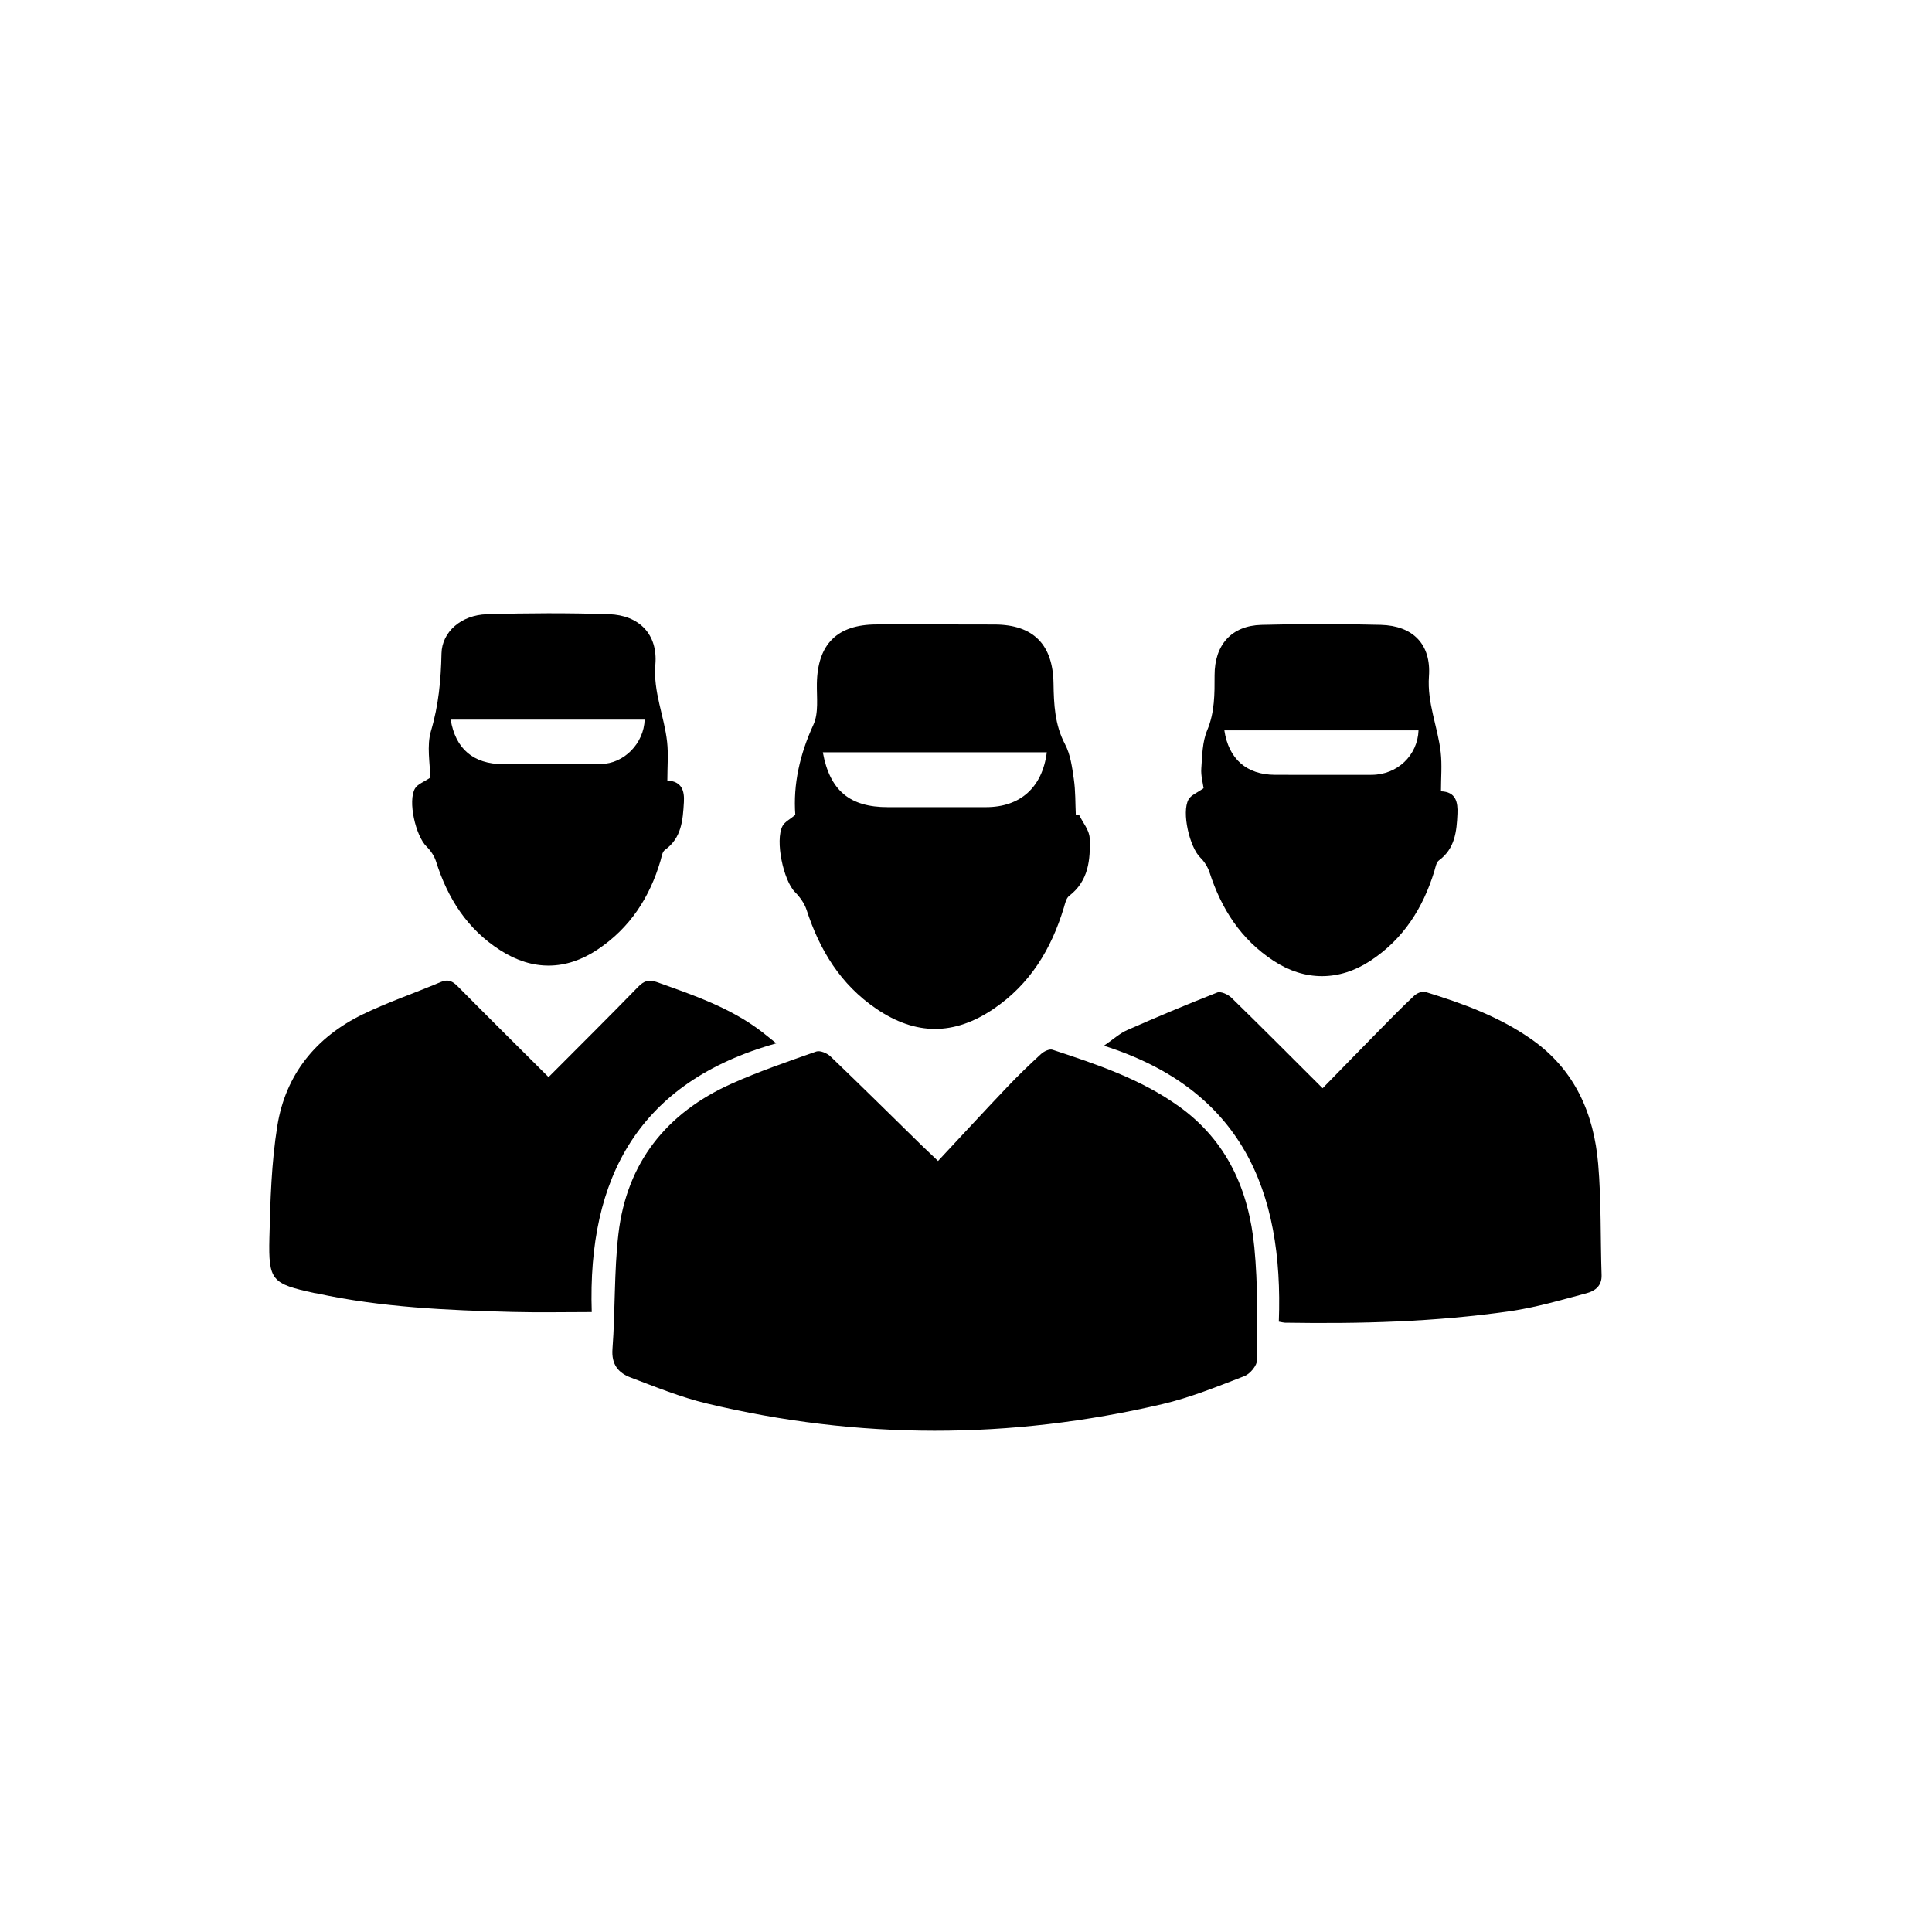
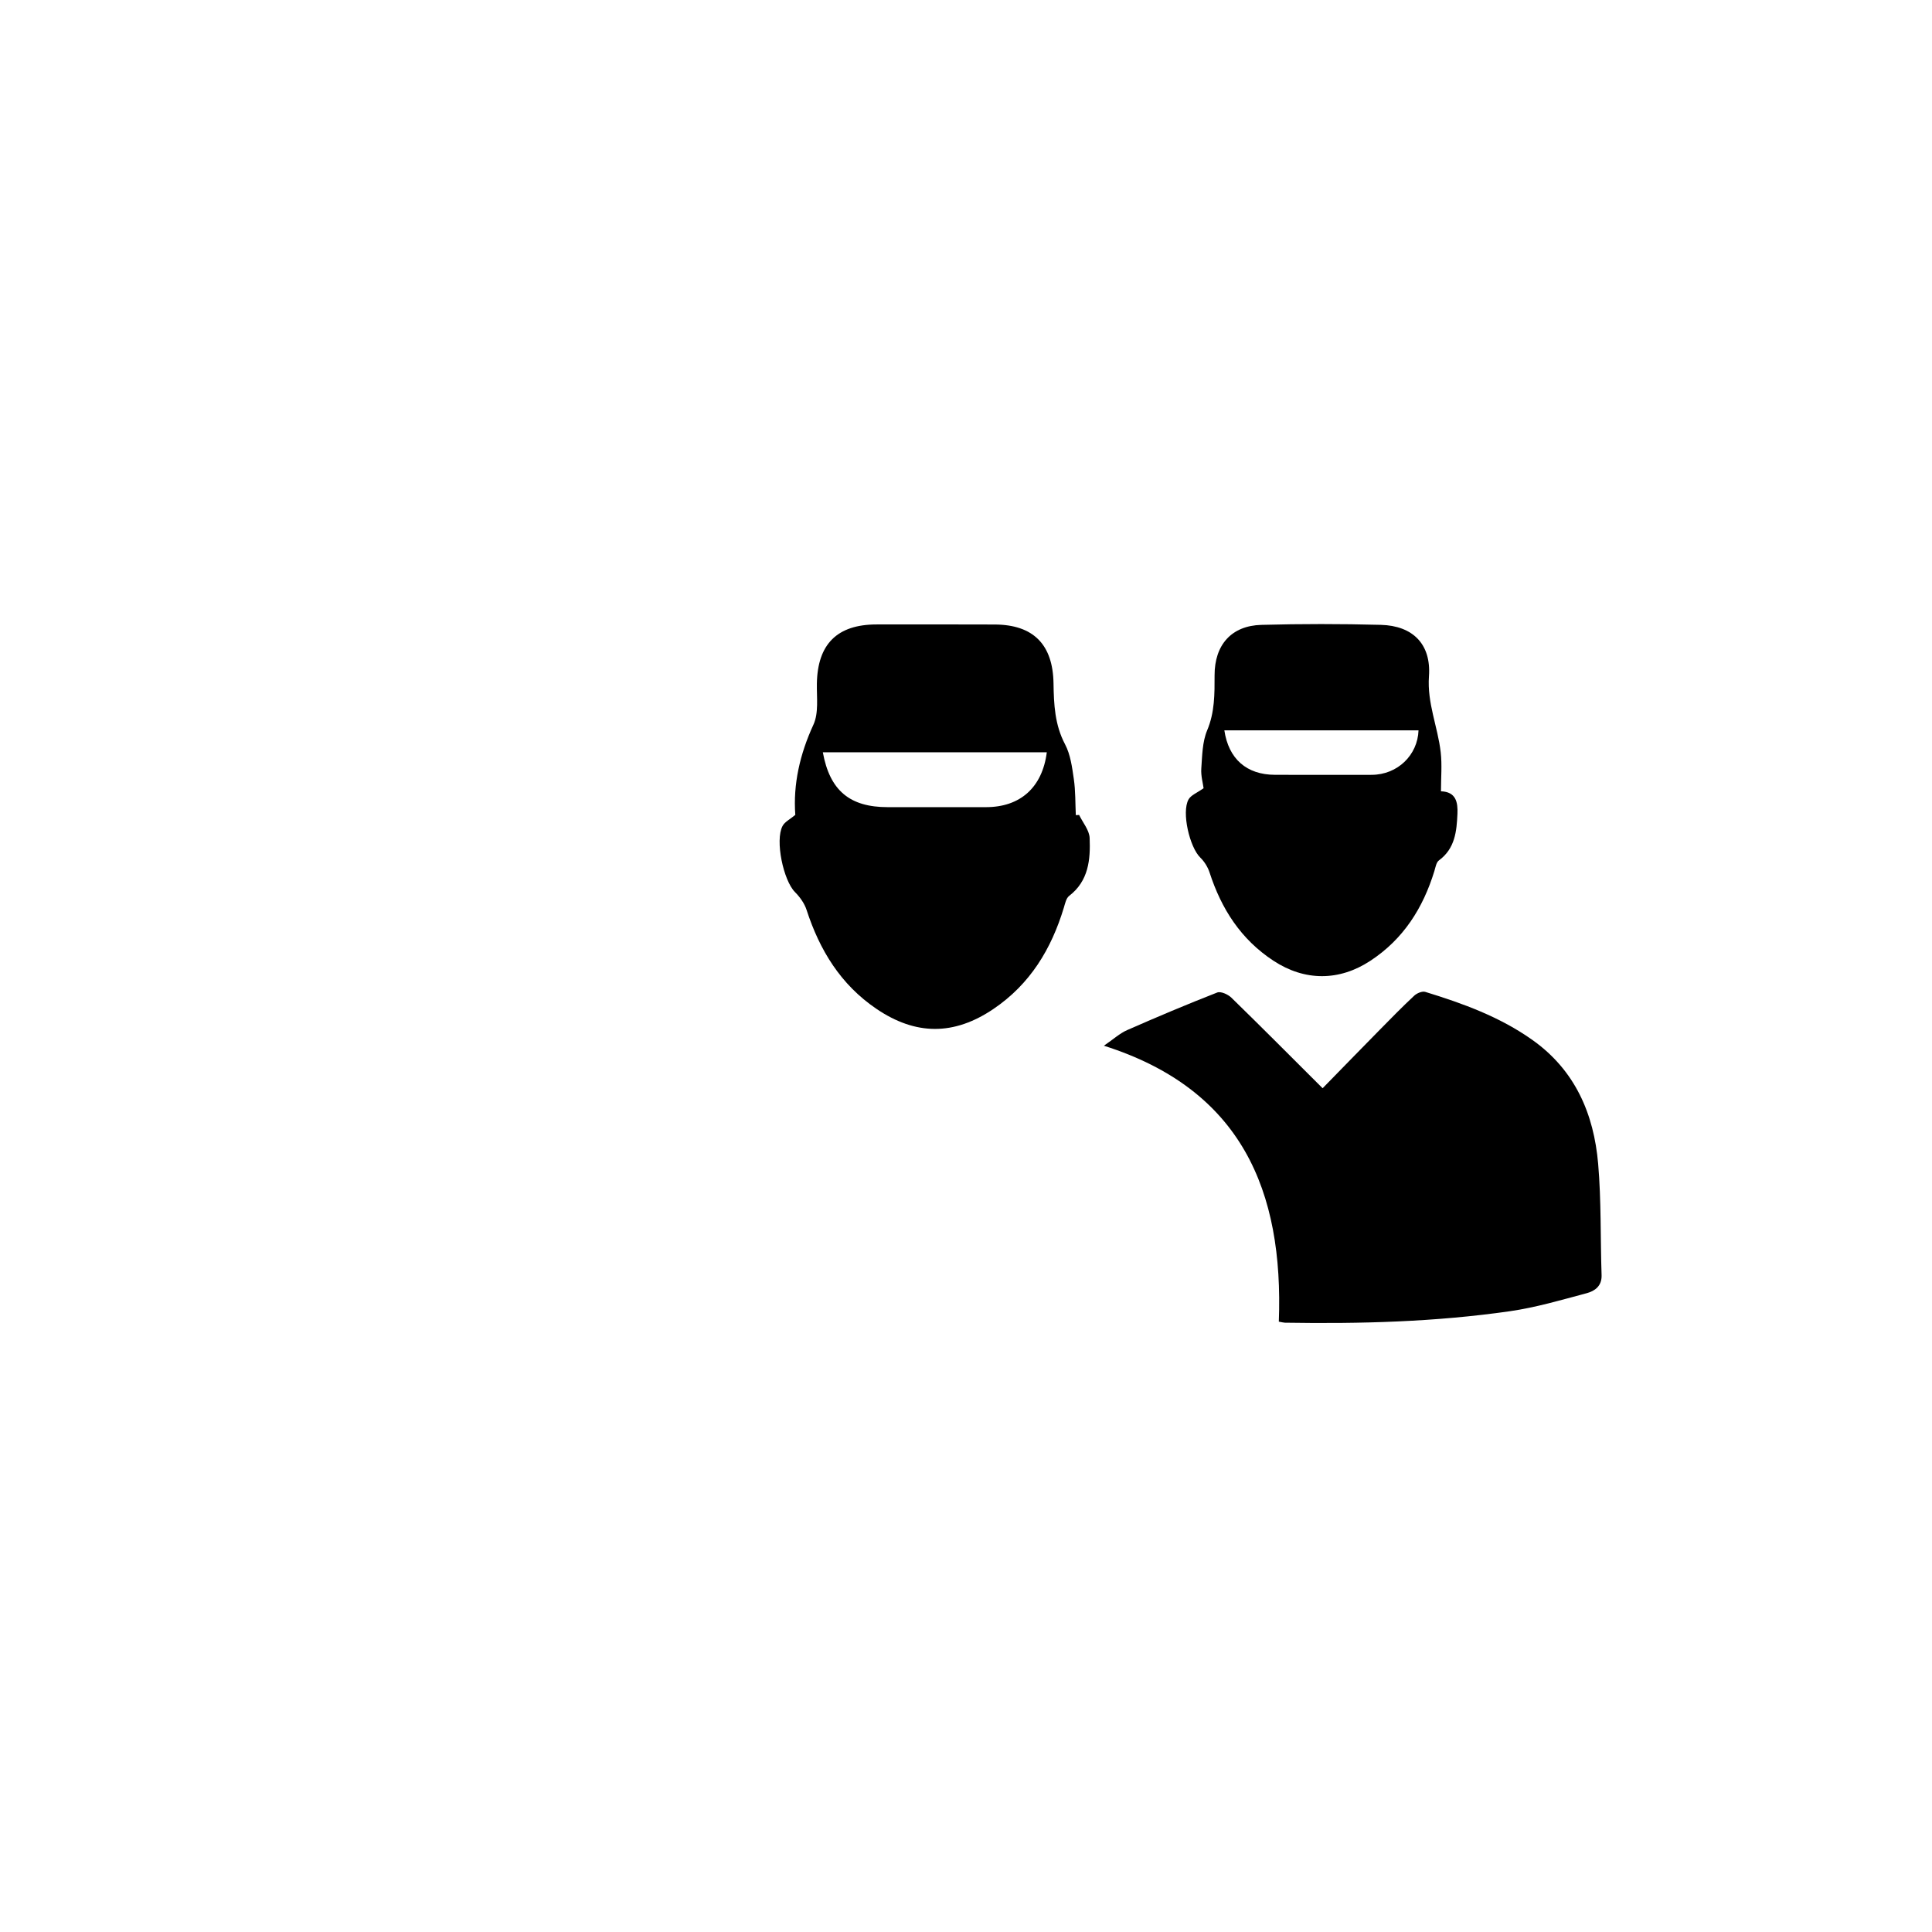
<svg xmlns="http://www.w3.org/2000/svg" version="1.0" x="0px" y="0px" viewBox="0 0 200 200" style="enable-background:new 0 0 200 200;" xml:space="preserve">
  <g id="Layer_1">
-     <path d="M97.106,120.185c2.455-2.63,4.805-5.18,7.195-7.693c1.116-1.174,2.285-2.3,3.48-3.393c0.291-0.266,0.853-0.535,1.168-0.432   c4.57,1.504,9.135,3.025,13.109,5.875c4.999,3.586,7.226,8.71,7.792,14.585c0.372,3.859,0.307,7.766,0.286,11.651   c-0.003,0.578-0.726,1.45-1.313,1.676c-2.795,1.078-5.6,2.224-8.505,2.903c-15.717,3.672-31.467,3.697-47.174-0.074   c-2.678-0.643-5.264-1.704-7.852-2.68c-1.276-0.481-2.011-1.343-1.889-2.961c0.299-3.961,0.157-7.965,0.615-11.902   c0.858-7.372,4.966-12.525,11.68-15.542c2.86-1.285,5.843-2.305,8.805-3.346c0.394-0.138,1.127,0.177,1.479,0.515   c3.176,3.043,6.302,6.139,9.444,9.218C95.82,118.971,96.225,119.347,97.106,120.185z" />
-     <path d="M56.787,111.5c3.157-3.169,6.245-6.23,9.277-9.347c0.6-0.616,1.105-0.784,1.915-0.494   c3.792,1.355,7.611,2.642,10.864,5.133c0.399,0.306,0.787,0.627,1.52,1.214c-14.214,3.972-19.558,13.889-19.105,27.818   c-2.829,0-5.501,0.058-8.169-0.011c-6.805-0.176-13.602-0.469-20.288-1.921c-0.09-0.02-0.184-0.022-0.275-0.042   c-4.376-0.957-4.744-1.266-4.637-5.708c0.093-3.873,0.21-7.785,0.822-11.598c0.854-5.319,4.013-9.198,8.853-11.546   c2.612-1.267,5.383-2.202,8.06-3.338c0.787-0.334,1.244-0.079,1.789,0.473C50.47,105.227,53.563,108.287,56.787,111.5z" />
    <path d="M132.383,136.818c0.503-13.529-3.839-24.042-18.108-28.565c0.99-0.677,1.637-1.278,2.4-1.614   c3.084-1.357,6.191-2.667,9.329-3.894c0.373-0.146,1.118,0.193,1.469,0.535c3.116,3.036,6.183,6.123,9.444,9.374   c1.991-2.037,3.953-4.055,5.927-6.061c1.17-1.189,2.337-2.383,3.556-3.52c0.276-0.258,0.826-0.491,1.145-0.393   c3.902,1.197,7.725,2.587,11.094,4.979c4.415,3.134,6.358,7.649,6.802,12.823c0.328,3.822,0.226,7.68,0.355,11.52   c0.038,1.13-0.703,1.645-1.541,1.869c-2.629,0.702-5.264,1.479-7.948,1.865c-7.72,1.111-15.502,1.315-23.294,1.189   C132.88,136.923,132.746,136.881,132.383,136.818z" />
    <path d="M111.71,84.363c0.382,0.795,1.057,1.578,1.09,2.388c0.091,2.226-0.103,4.441-2.121,5.992   c-0.311,0.239-0.419,0.784-0.548,1.21c-1.295,4.288-3.493,7.926-7.289,10.493c-4.081,2.76-8.04,2.759-12.13-0.022   c-3.698-2.515-5.863-6.069-7.217-10.235c-0.22-0.676-0.69-1.33-1.199-1.841c-1.191-1.193-2.082-5.334-1.288-6.84   c0.23-0.436,0.785-0.7,1.322-1.152c-0.234-3.151,0.464-6.271,1.875-9.336c0.56-1.216,0.334-2.823,0.358-4.253   c0.068-4.088,2.097-6.124,6.19-6.125c4.075-0.002,8.15-0.011,12.225,0.007c4.003,0.018,6.02,2.082,6.082,6.094   c0.034,2.159,0.127,4.287,1.193,6.305c0.565,1.068,0.733,2.382,0.911,3.609c0.178,1.226,0.145,2.484,0.204,3.727   C111.483,84.377,111.596,84.37,111.71,84.363z M85.18,77.878c0.719,3.951,2.778,5.683,6.728,5.678c3.38-0.004,6.759-0.007,10.139,0   c3.575,0.008,5.857-2.051,6.317-5.679C100.674,77.878,92.979,77.878,85.18,77.878z" />
-     <path d="M69.083,80.796c1.523,0.091,1.782,1.09,1.713,2.248c-0.109,1.851-0.229,3.702-1.966,4.942   c-0.278,0.199-0.342,0.73-0.457,1.121c-1.124,3.811-3.164,6.958-6.521,9.195c-3.257,2.17-6.7,2.21-10.021,0.099   c-3.458-2.198-5.49-5.4-6.696-9.233c-0.178-0.565-0.561-1.122-0.987-1.542c-1.123-1.105-1.954-4.718-1.184-6.009   c0.268-0.449,0.921-0.669,1.567-1.109c0-1.482-0.379-3.288,0.084-4.842c0.791-2.653,1.032-5.286,1.089-8.016   c0.047-2.245,2.048-3.987,4.692-4.065c4.209-0.125,8.428-0.141,12.637-0.005c3.155,0.102,5.075,2.1,4.81,5.212   c-0.241,2.831,0.924,5.333,1.216,8.013C69.198,78.07,69.083,79.362,69.083,80.796z M66.736,74.494c-6.7,0-13.4,0-20.082,0   c0.499,3.007,2.327,4.601,5.419,4.609c3.374,0.009,6.748,0.017,10.122-0.014C64.601,79.067,66.653,76.951,66.736,74.494z" />
    <path d="M149.168,81.915c1.562,0.052,1.758,1.144,1.706,2.327c-0.079,1.816-0.25,3.604-1.917,4.827   c-0.279,0.205-0.354,0.721-0.473,1.108c-1.178,3.834-3.204,7.039-6.629,9.287c-3.225,2.117-6.789,2.116-10.022-0.004   c-3.381-2.217-5.396-5.372-6.619-9.14c-0.183-0.565-0.539-1.134-0.964-1.548c-1.097-1.069-1.952-4.682-1.215-6.01   c0.251-0.453,0.895-0.688,1.56-1.167c-0.068-0.525-0.29-1.292-0.237-2.04c0.095-1.33,0.106-2.755,0.607-3.948   c0.789-1.877,0.77-3.769,0.768-5.701c-0.004-3.137,1.733-5.136,4.845-5.219c4.118-0.111,8.244-0.11,12.362-0.002   c3.321,0.087,5.226,2.006,4.985,5.322c-0.202,2.781,0.92,5.241,1.217,7.874C149.29,79.187,149.168,80.524,149.168,81.915z    M126.745,75.607c0.436,2.942,2.288,4.598,5.252,4.602c3.332,0.004,6.664,0.014,9.995,0.002c2.689-0.009,4.761-2.045,4.853-4.604   C140.18,75.607,133.512,75.607,126.745,75.607z" />
  </g>
  <g id="Layer_2" style="display:none;">
-     <rect style="display:inline;opacity:0.5;fill:#F15A24;" width="200" height="200" />
-   </g>
+     </g>
  <g id="Layer_2_copy" style="display:none;">
-     <rect style="display:inline;opacity:0.5;fill:#F15A24;" width="200" height="200" />
-   </g>
+     </g>
</svg>